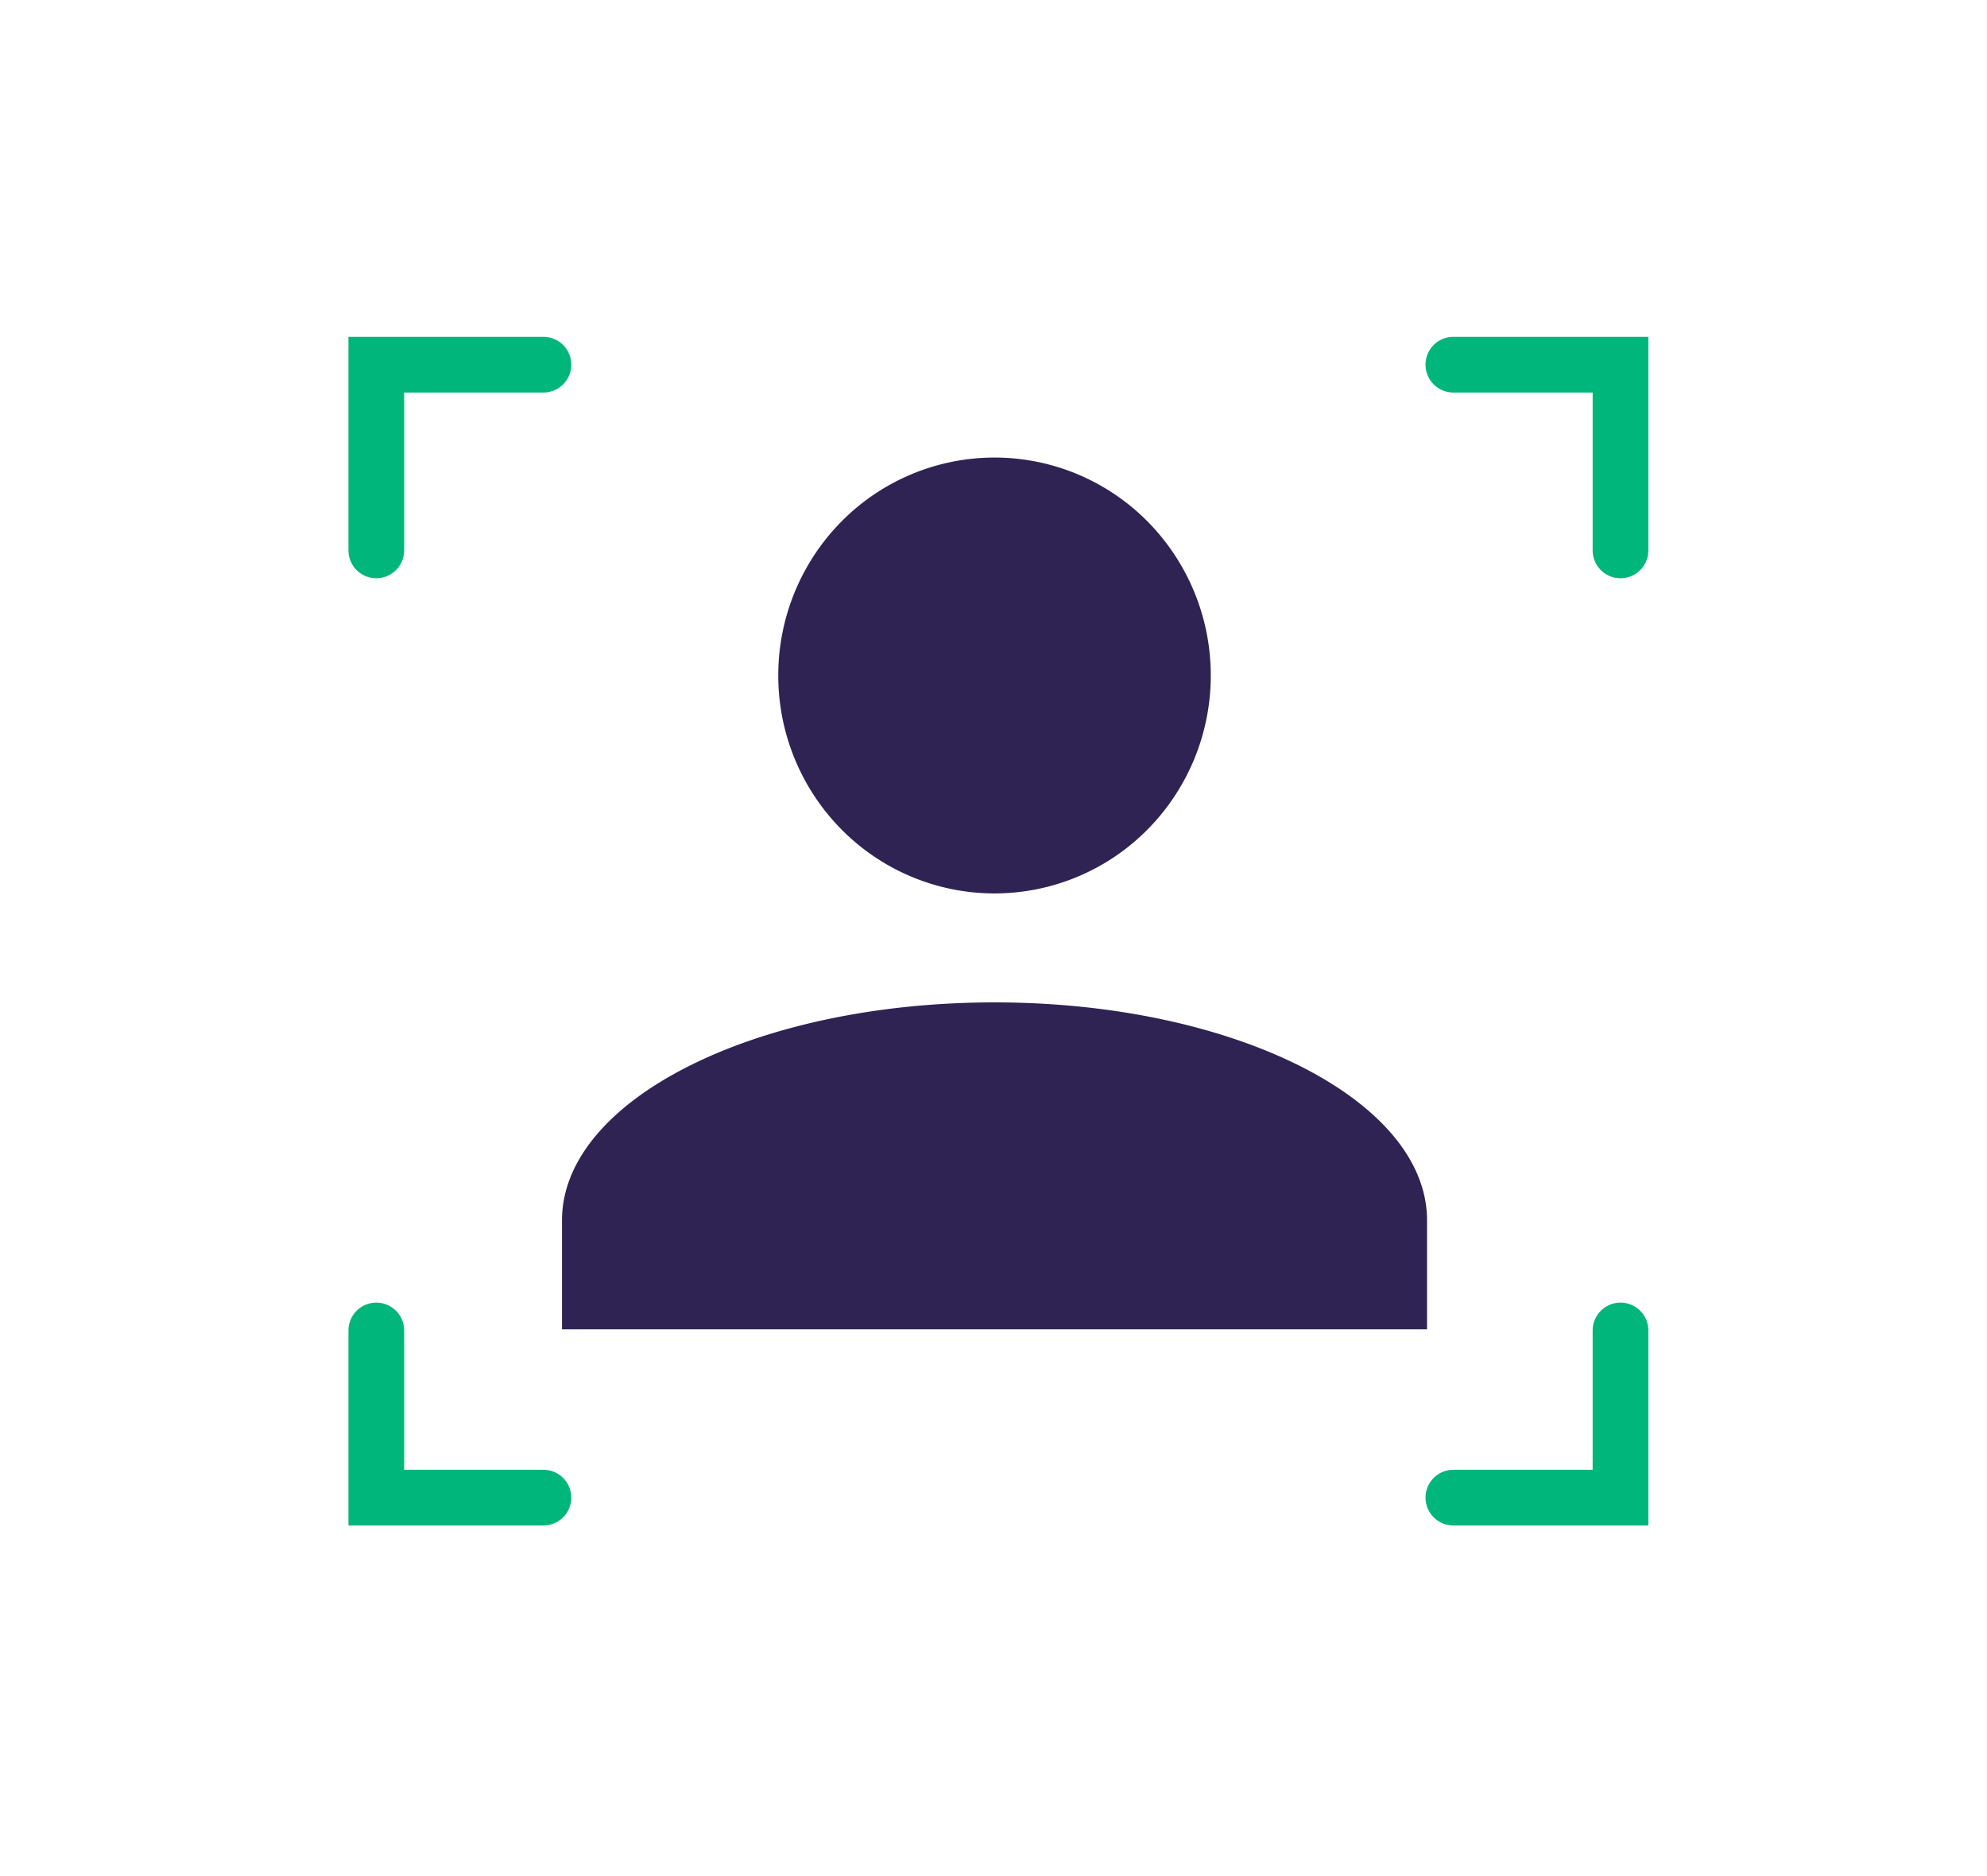
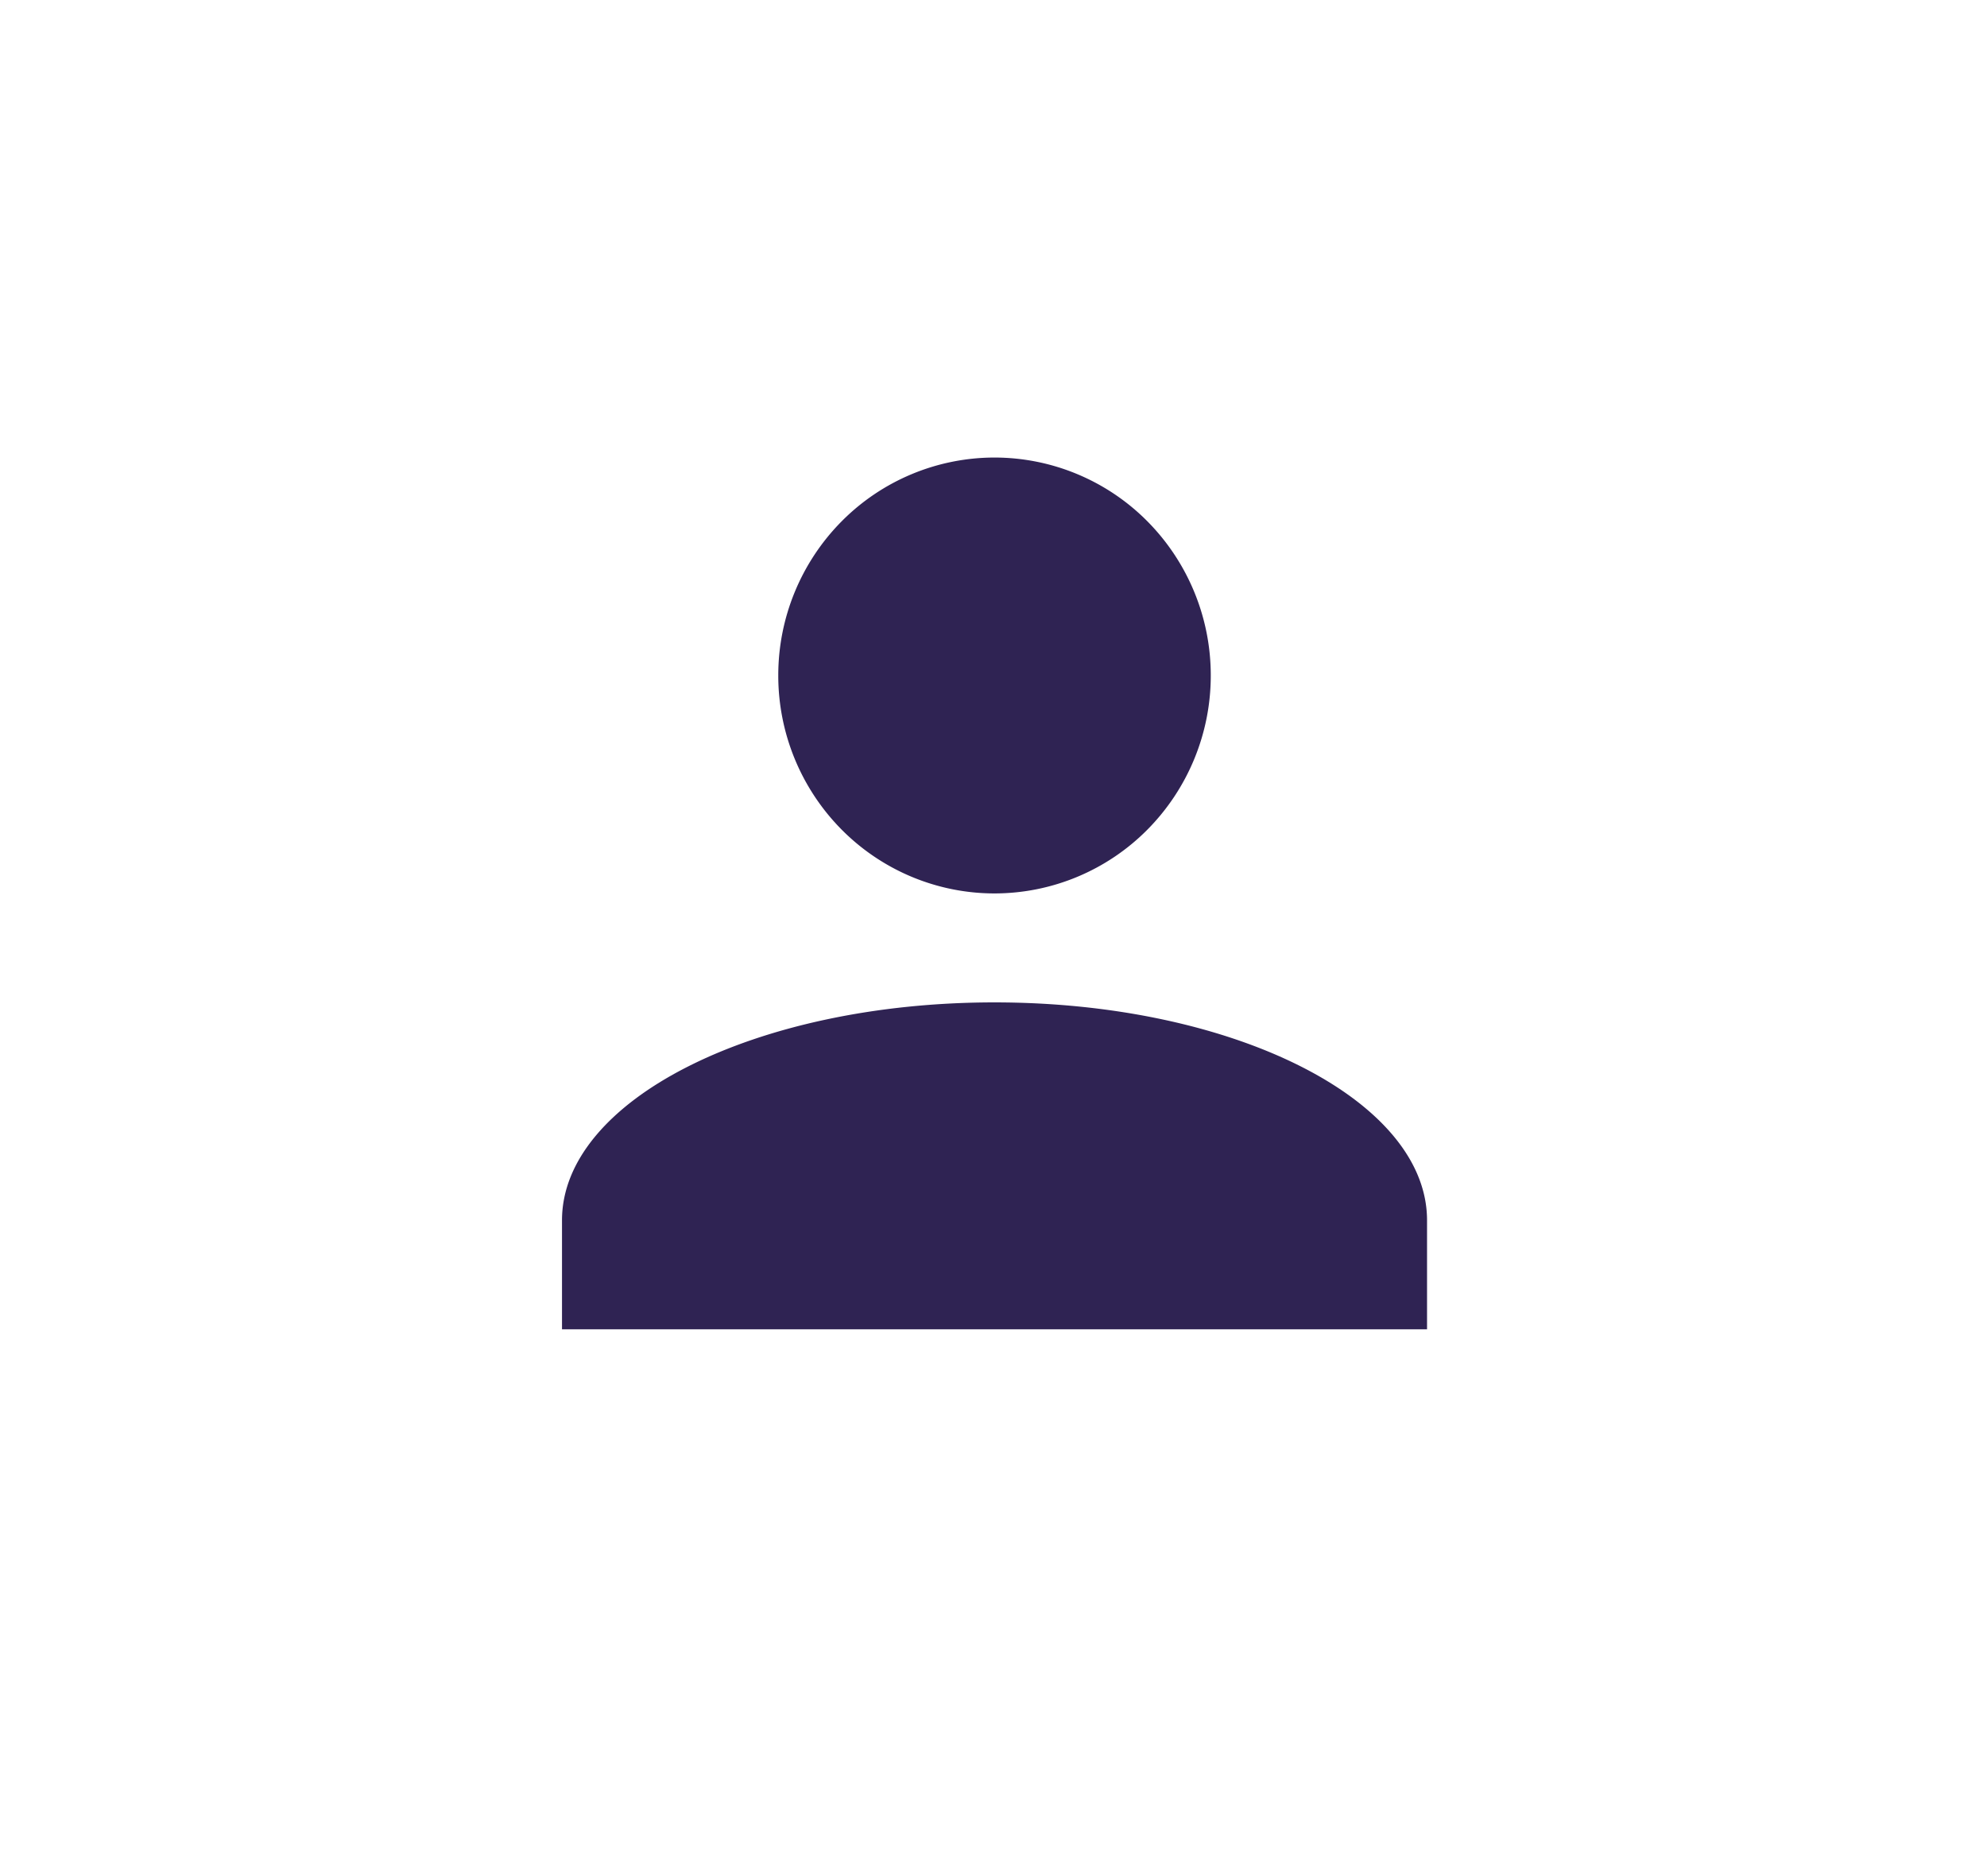
<svg xmlns="http://www.w3.org/2000/svg" width="107" height="101" fill="none">
  <path fill="#2F2353" d="M53.555 24.635a11.6 11.6 0 0 1 8.235 3.437 11.78 11.78 0 0 1 3.41 8.298 11.78 11.78 0 0 1-3.41 8.297 11.6 11.6 0 0 1-8.235 3.437c-3.088 0-6.05-1.236-8.234-3.437a11.78 11.78 0 0 1-3.411-8.297 11.78 11.78 0 0 1 3.41-8.298 11.6 11.6 0 0 1 8.235-3.437m0 29.336c12.868 0 23.291 5.251 23.291 11.734v5.867H30.264v-5.867c0-6.483 10.423-11.734 23.291-11.734" />
-   <path stroke="#00B67A" stroke-linecap="round" stroke-width="3" d="M20.264 29.635v-10h9M29.264 80.635h-9v-9M87.264 29.635v-10h-9M78.264 80.635h9v-9" />
</svg>